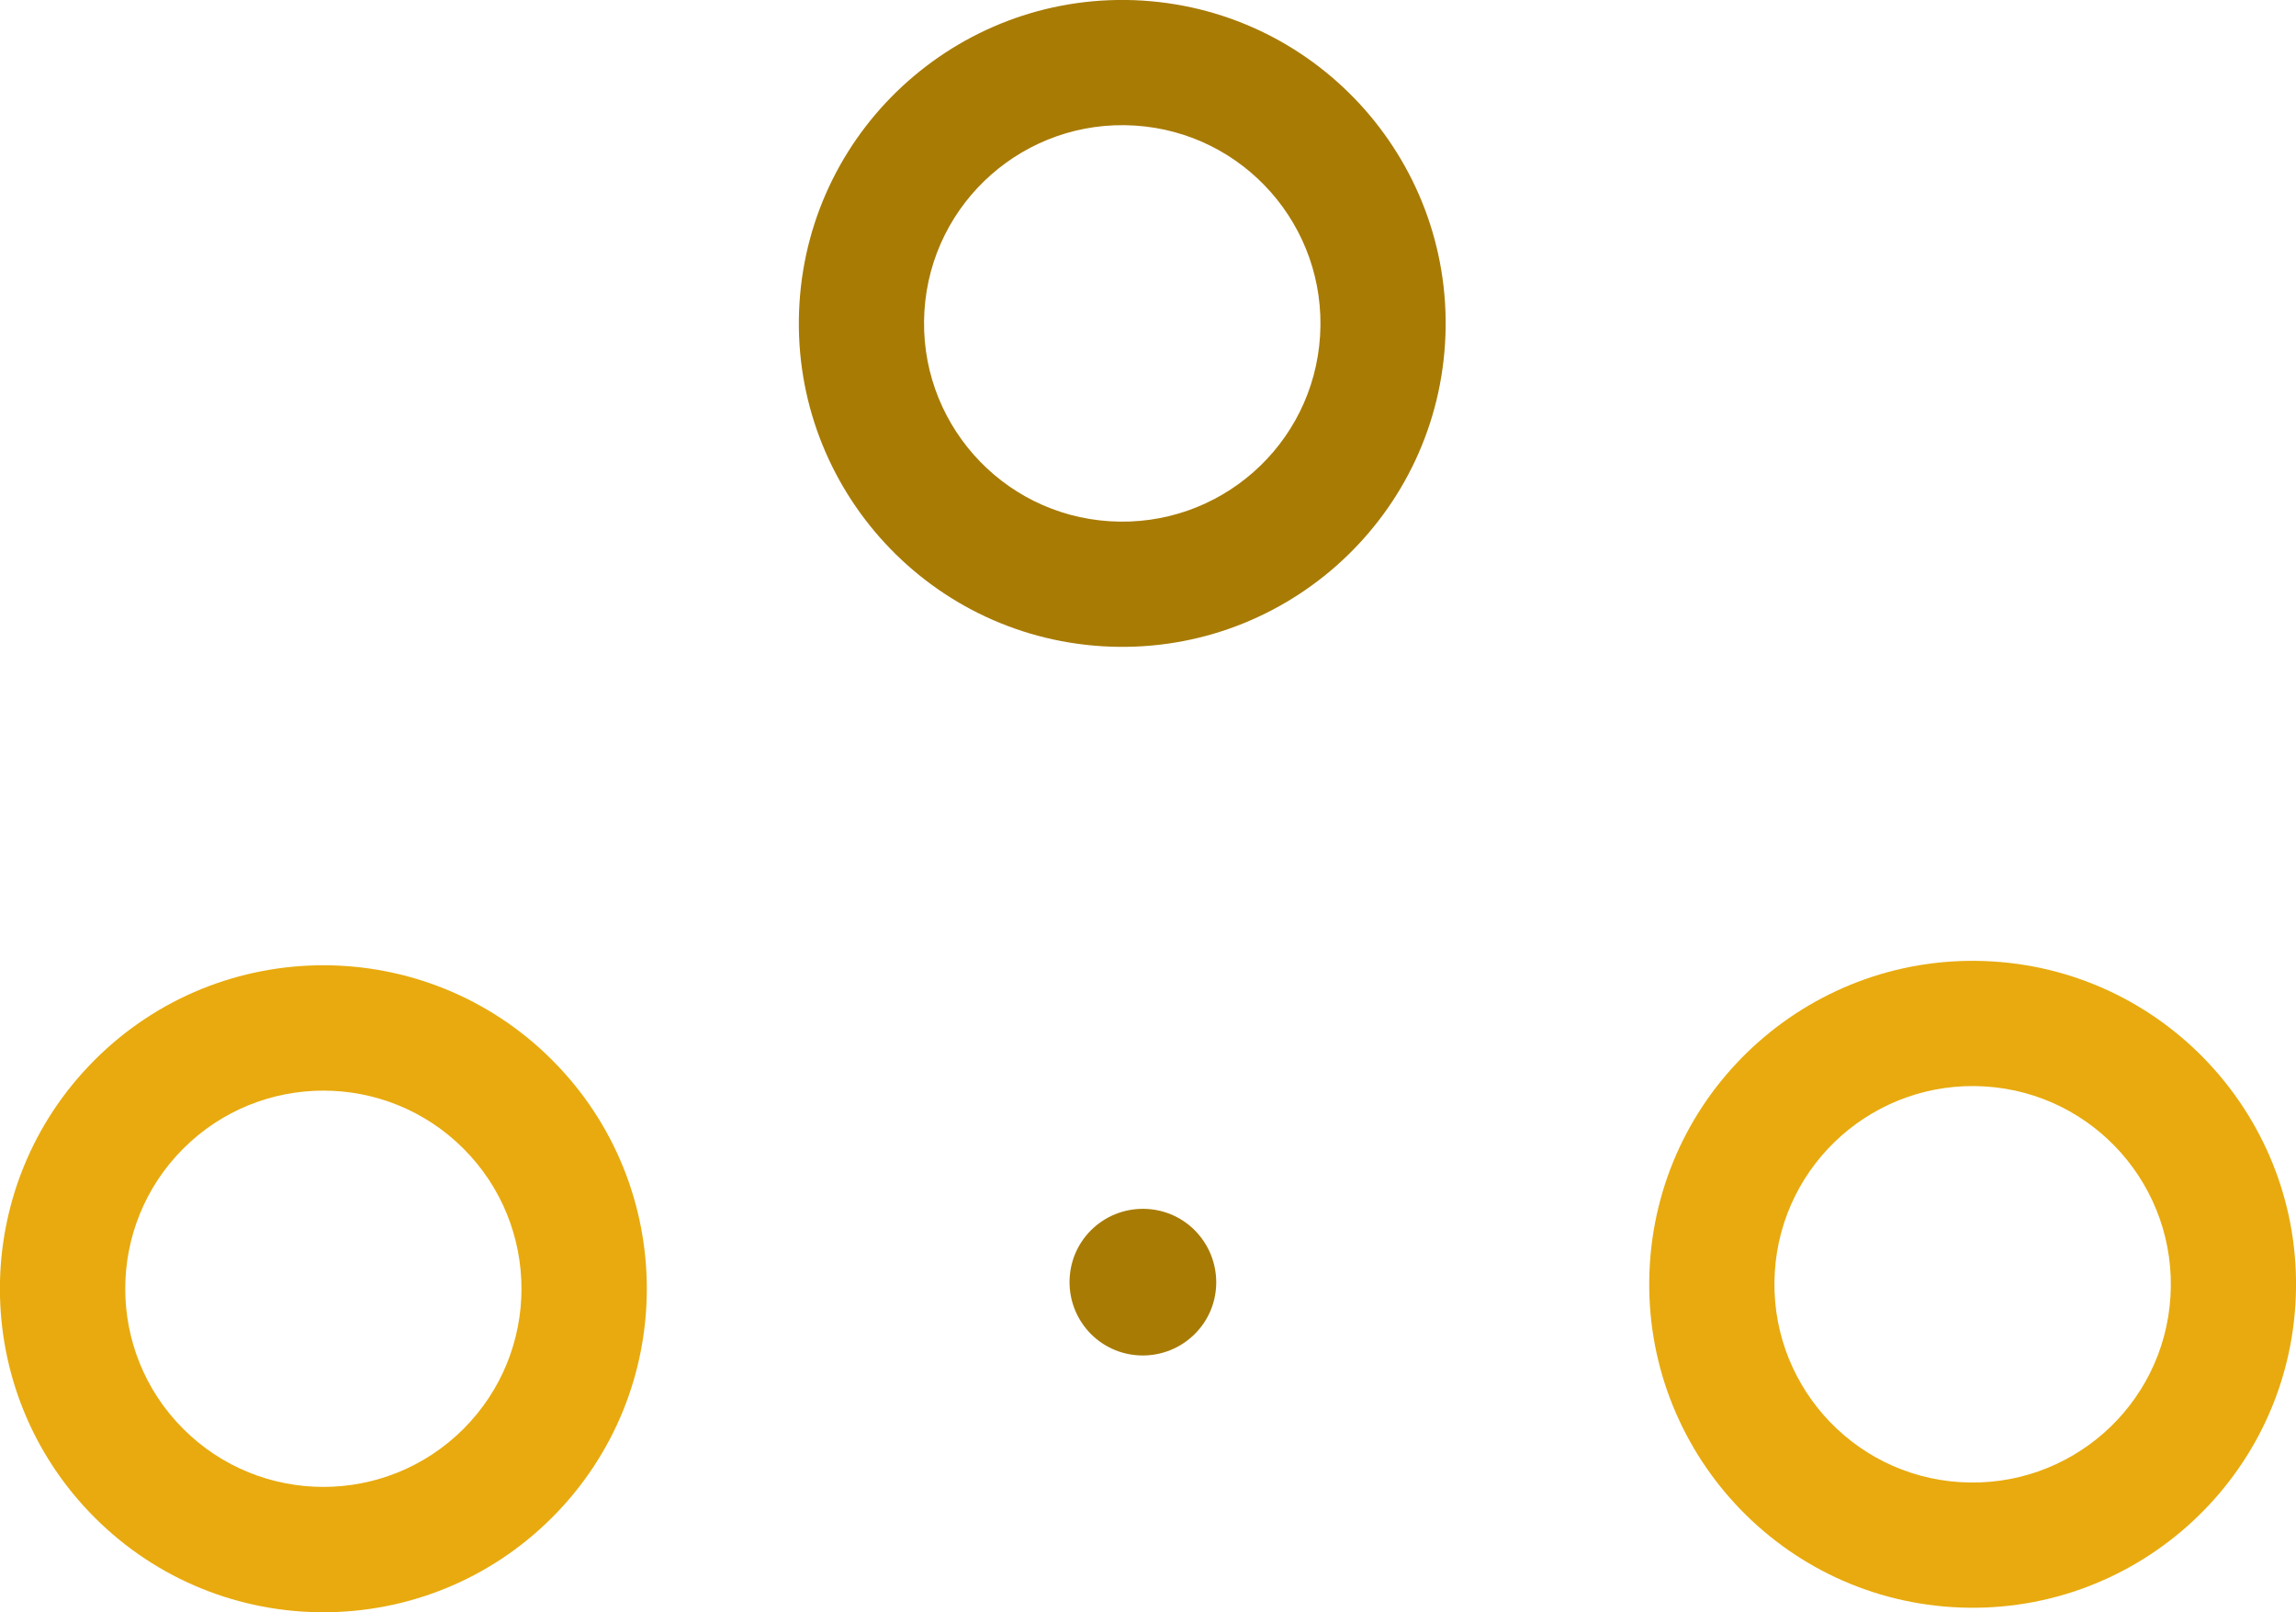
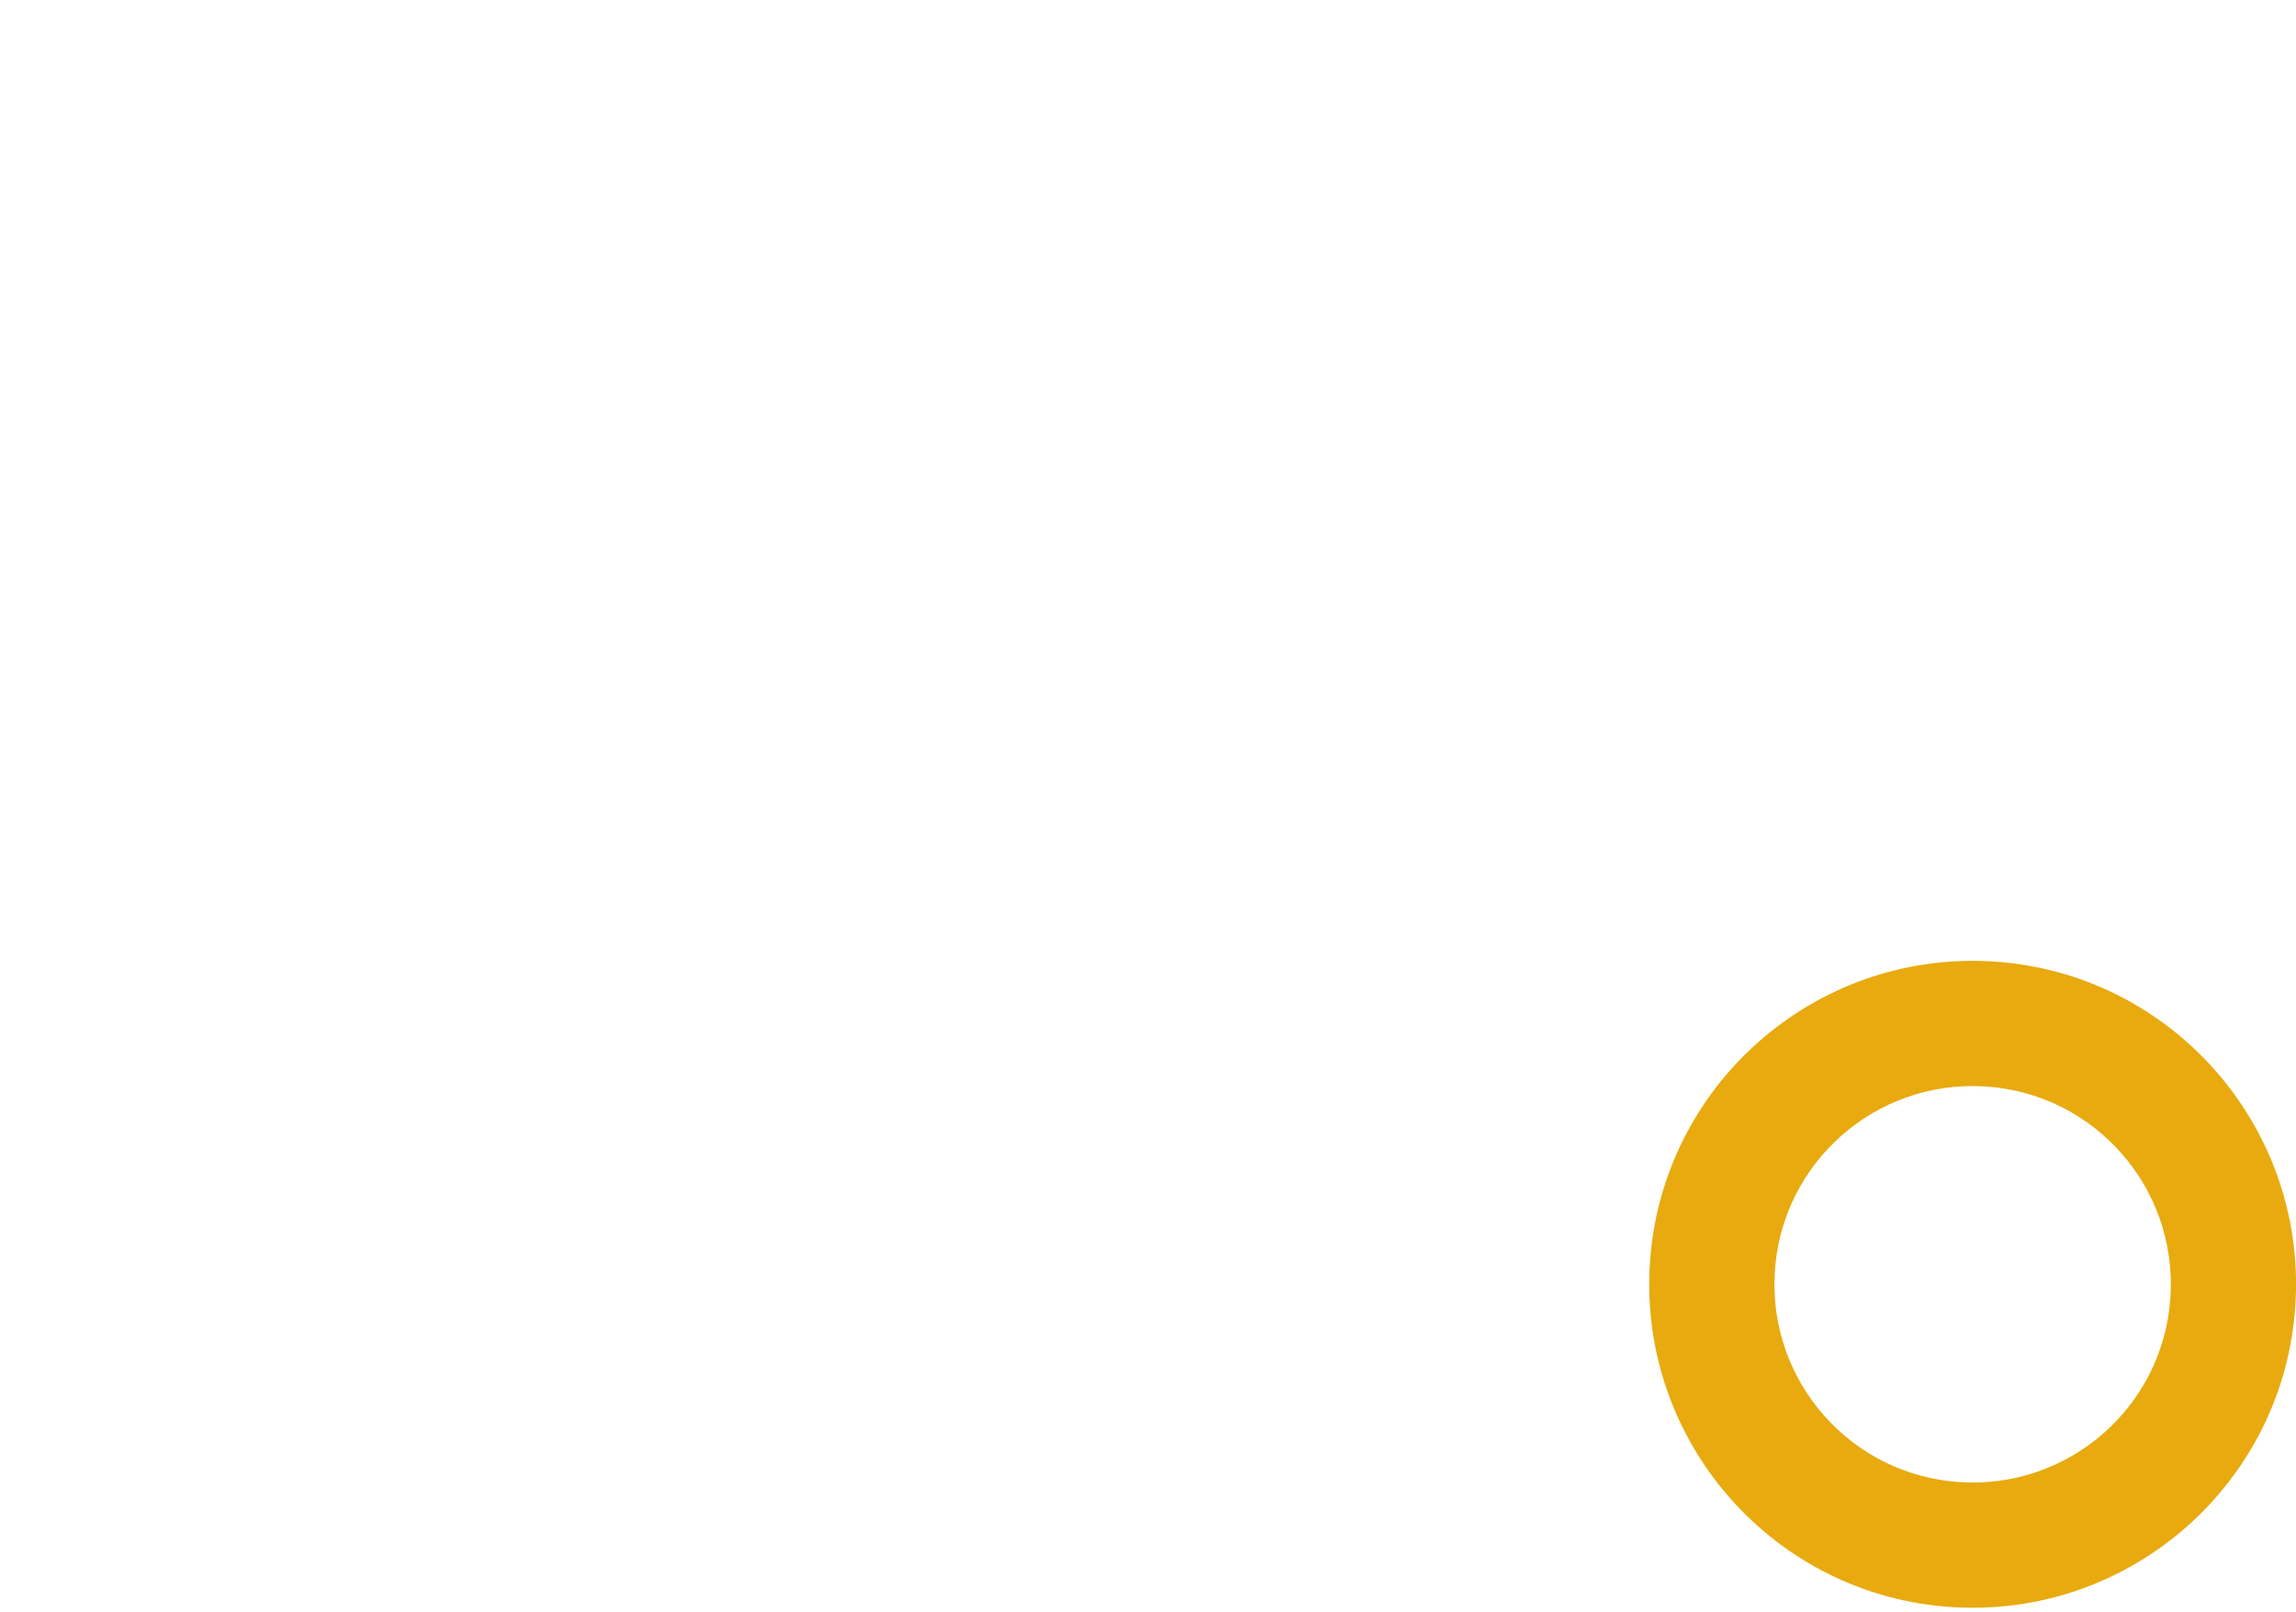
<svg xmlns="http://www.w3.org/2000/svg" id="Camada_2" data-name="Camada 2" viewBox="0 0 118.15 82.95">
  <defs>
    <style> .cls-1 { fill: #e8aa0e; } .cls-1, .cls-2 { stroke-width: 0px; } .cls-2 { fill: #a87b05; } </style>
  </defs>
  <g id="Layer_1" data-name="Layer 1">
    <g>
-       <path class="cls-1" d="m28.41,54.54c-6.5-6.5-17.04-6.5-23.54,0-6.5,6.5-6.5,17.04,0,23.54,6.5,6.5,17.04,6.5,23.54,0,6.5-6.5,6.5-17.04,0-23.54m-18.98,18.98c-3.98-3.98-3.98-10.44,0-14.42,3.98-3.98,10.44-3.98,14.42,0,3.98,3.98,3.98,10.44,0,14.42-3.98,3.98-10.44,3.98-14.42,0" />
-       <path class="cls-2" d="m61.48,63.3c-1.47-1.47-3.86-1.47-5.34,0-1.47,1.47-1.47,3.86,0,5.34,1.47,1.47,3.86,1.47,5.34,0s1.47-3.86,0-5.34" />
-       <path class="cls-2" d="m74.36,17.68C74.93,8.51,67.96.61,58.79.03c-9.17-.57-17.08,6.4-17.65,15.57-.57,9.17,6.4,17.08,15.57,17.65,9.17.57,17.08-6.4,17.65-15.57m-26.79-1.68c.35-5.62,5.19-9.89,10.82-9.54,5.62.35,9.89,5.19,9.54,10.82s-5.19,9.89-10.82,9.54c-5.62-.35-9.89-5.19-9.54-10.82" />
      <path class="cls-1" d="m118.12,67.12c.57-9.17-6.4-17.08-15.57-17.65-9.17-.57-17.08,6.4-17.65,15.57-.57,9.17,6.4,17.08,15.57,17.65,9.17.57,17.08-6.4,17.65-15.57m-26.79-1.68c.35-5.62,5.19-9.89,10.82-9.54,5.62.35,9.89,5.19,9.54,10.82s-5.19,9.89-10.82,9.54c-5.62-.35-9.89-5.19-9.54-10.82" />
    </g>
  </g>
</svg>